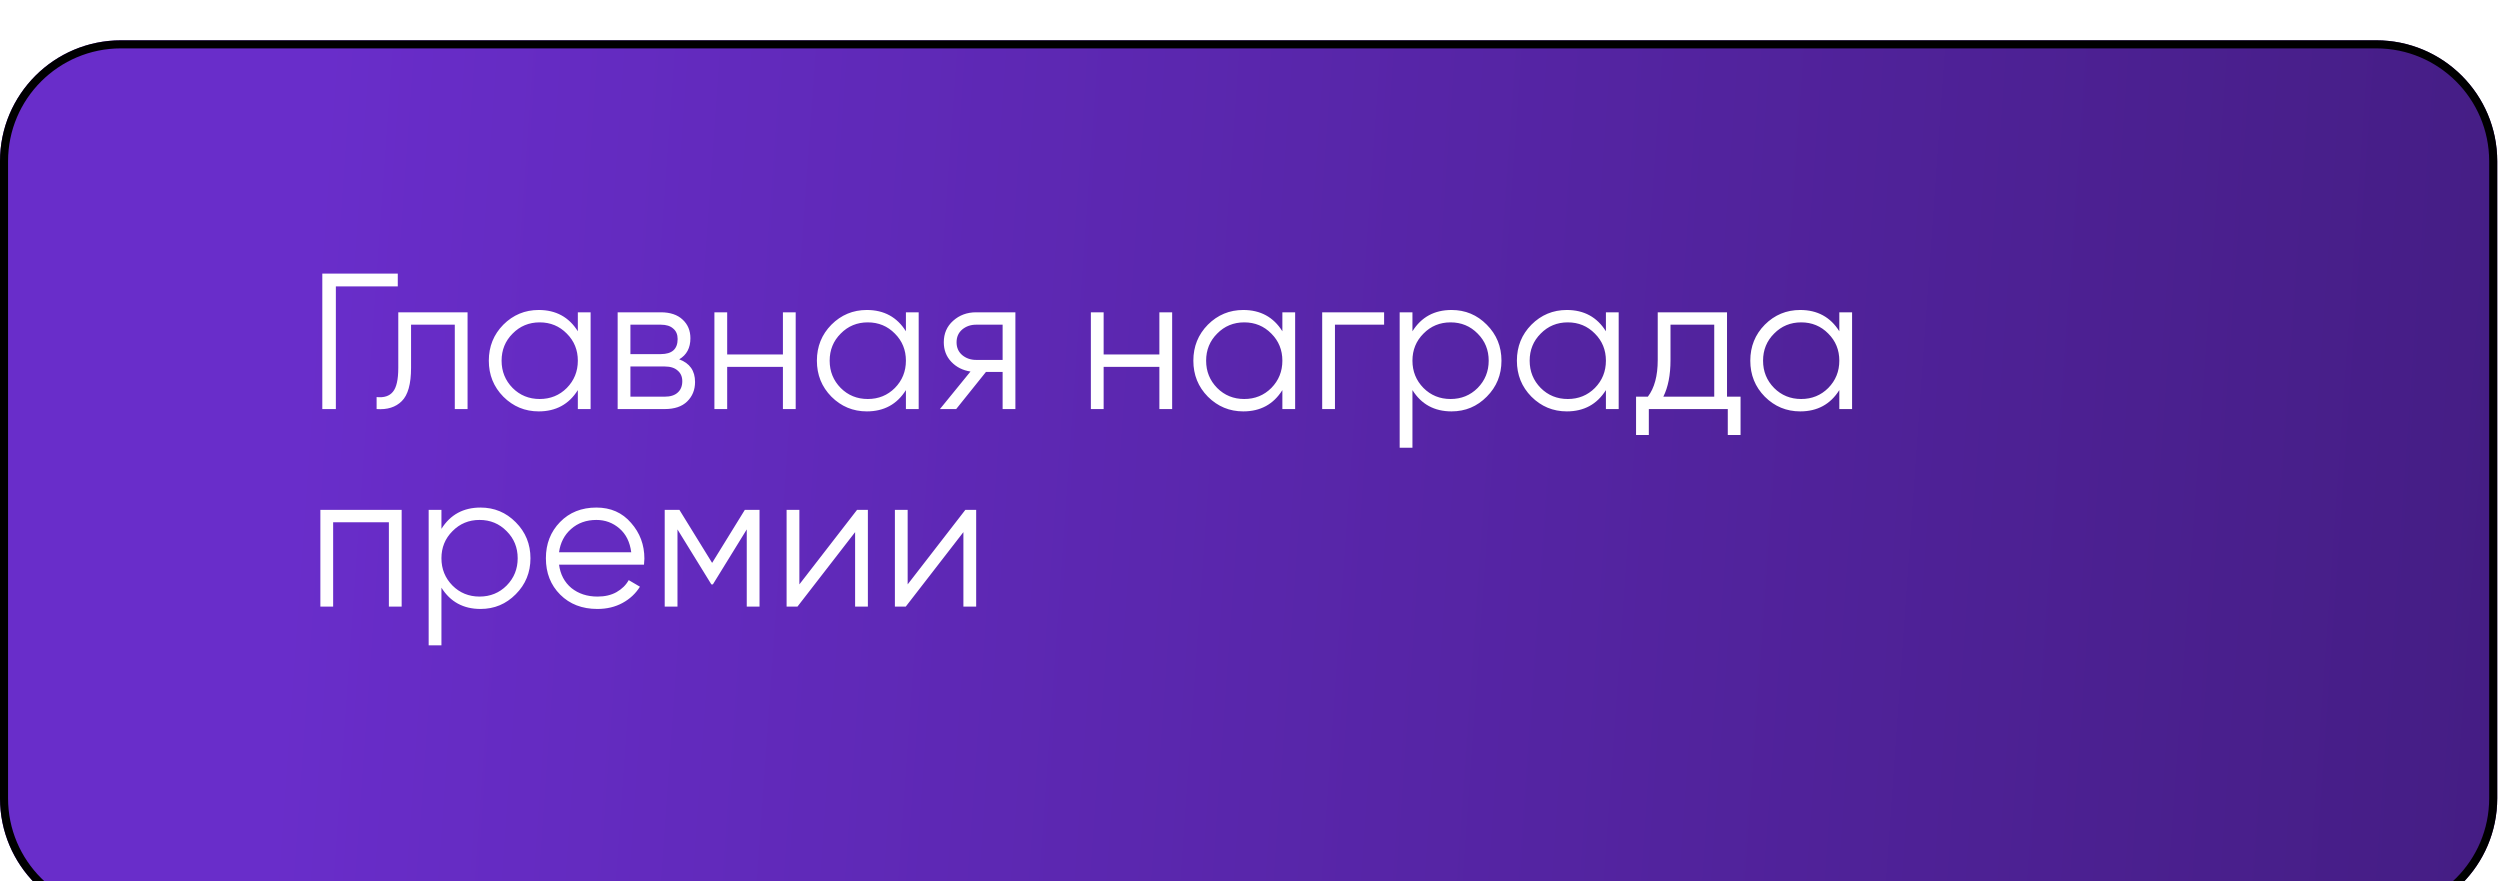
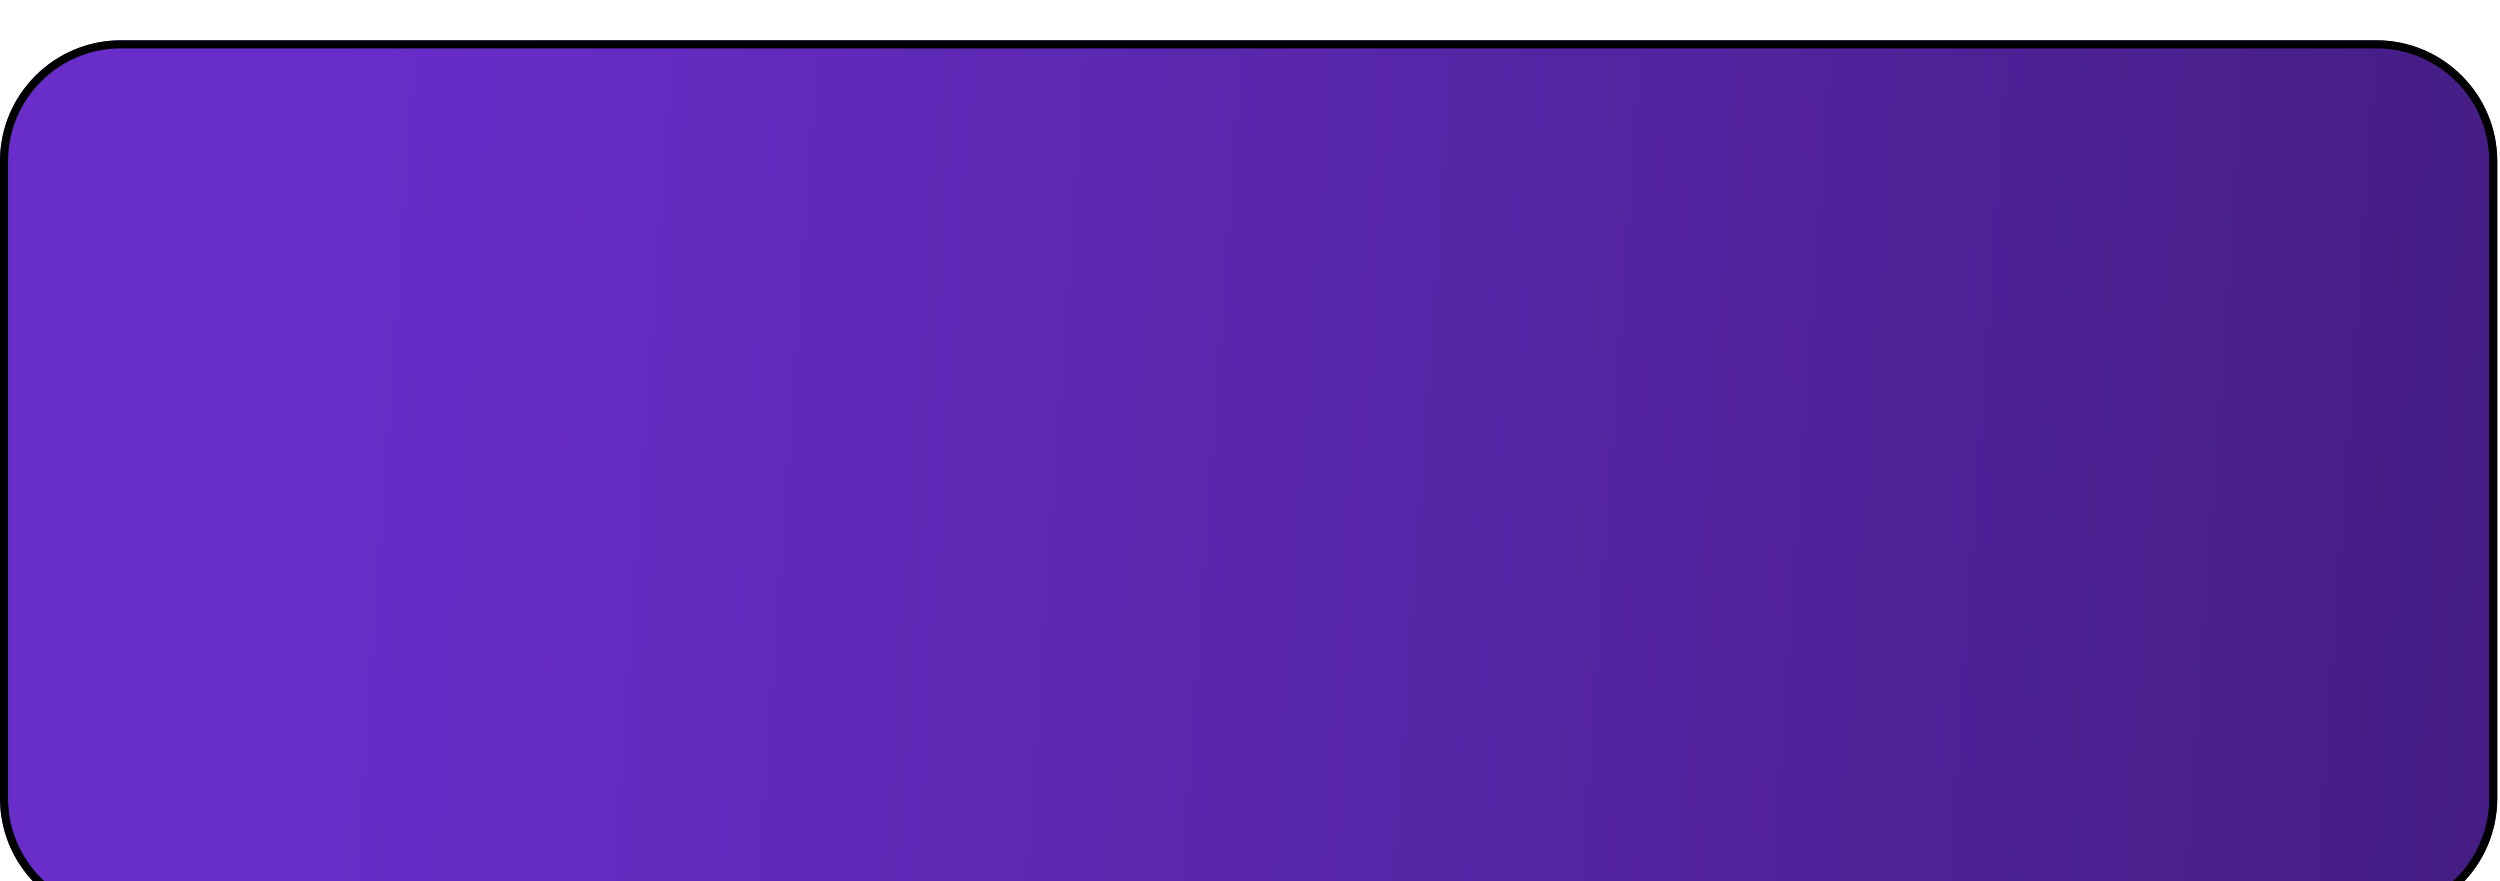
<svg xmlns="http://www.w3.org/2000/svg" width="329" height="116" viewBox="0 0 329 116" fill="none">
  <g filter="url(#filter0_ii_121_112)" data-figma-bg-blur-radius="10.9298">
    <path d="M0 15.917C0 7.126 7.126 0 15.917 0H312.72C321.511 0 328.637 7.126 328.637 15.917V99.747C328.637 108.538 321.511 115.665 312.72 115.665H15.917C7.126 115.665 0 108.538 0 99.747V15.917Z" fill="url(#paint0_linear_121_112)" />
    <path d="M15.917 0.53H312.721C321.218 0.531 328.106 7.419 328.106 15.917V99.747C328.106 108.245 321.218 115.134 312.72 115.134H15.917C7.419 115.134 0.53 108.245 0.53 99.747V15.917C0.53 7.419 7.419 0.53 15.917 0.53Z" stroke="black" stroke-width="1.061" />
  </g>
-   <path d="M52.348 36.006V37.687H44.199V53.833H42.416V36.006H52.348ZM61.531 41.099V53.833H59.851V42.729H54.095V48.408C54.095 50.531 53.687 51.991 52.873 52.789C52.075 53.587 50.971 53.935 49.562 53.833V52.254C50.529 52.356 51.243 52.127 51.701 51.566C52.176 51.006 52.414 49.953 52.414 48.408V41.099H61.531ZM76.043 41.099H77.724V53.833H76.043V51.337C74.871 53.205 73.157 54.139 70.898 54.139C69.082 54.139 67.528 53.493 66.238 52.203C64.965 50.913 64.328 49.334 64.328 47.466C64.328 45.599 64.965 44.02 66.238 42.729C67.528 41.439 69.082 40.794 70.898 40.794C73.157 40.794 74.871 41.727 76.043 43.595V41.099ZM67.46 51.057C68.428 52.025 69.617 52.509 71.026 52.509C72.435 52.509 73.624 52.025 74.591 51.057C75.559 50.072 76.043 48.875 76.043 47.466C76.043 46.057 75.559 44.868 74.591 43.901C73.624 42.916 72.435 42.424 71.026 42.424C69.617 42.424 68.428 42.916 67.46 43.901C66.493 44.868 66.009 46.057 66.009 47.466C66.009 48.875 66.493 50.072 67.46 51.057ZM89.381 47.288C90.773 47.797 91.469 48.791 91.469 50.268C91.469 51.303 91.121 52.161 90.425 52.84C89.746 53.502 88.761 53.833 87.471 53.833H81.283V41.099H86.962C88.201 41.099 89.16 41.422 89.84 42.067C90.519 42.695 90.858 43.51 90.858 44.512C90.858 45.785 90.366 46.711 89.381 47.288ZM86.962 42.729H82.963V46.6H86.962C88.439 46.6 89.177 45.938 89.177 44.614C89.177 44.02 88.982 43.561 88.592 43.239C88.218 42.899 87.675 42.729 86.962 42.729ZM87.471 52.203C88.218 52.203 88.787 52.025 89.177 51.668C89.585 51.312 89.789 50.811 89.789 50.166C89.789 49.572 89.585 49.105 89.177 48.765C88.787 48.408 88.218 48.23 87.471 48.23H82.963V52.203H87.471ZM103.032 41.099H104.713V53.833H103.032V48.281H95.697V53.833H94.016V41.099H95.697V46.651H103.032V41.099ZM119.218 41.099H120.899V53.833H119.218V51.337C118.047 53.205 116.332 54.139 114.074 54.139C112.257 54.139 110.703 53.493 109.413 52.203C108.14 50.913 107.503 49.334 107.503 47.466C107.503 45.599 108.14 44.02 109.413 42.729C110.703 41.439 112.257 40.794 114.074 40.794C116.332 40.794 118.047 41.727 119.218 43.595V41.099ZM110.636 51.057C111.603 52.025 112.792 52.509 114.201 52.509C115.61 52.509 116.799 52.025 117.766 51.057C118.734 50.072 119.218 48.875 119.218 47.466C119.218 46.057 118.734 44.868 117.766 43.901C116.799 42.916 115.61 42.424 114.201 42.424C112.792 42.424 111.603 42.916 110.636 43.901C109.668 44.868 109.184 46.057 109.184 47.466C109.184 48.875 109.668 50.072 110.636 51.057ZM133.626 41.099V53.833H131.945V48.943H129.755L125.833 53.833H123.694L127.718 48.892C126.699 48.739 125.859 48.315 125.196 47.619C124.534 46.923 124.203 46.065 124.203 45.047C124.203 43.892 124.611 42.95 125.426 42.22C126.257 41.473 127.268 41.099 128.456 41.099H133.626ZM128.456 47.364H131.945V42.729H128.456C127.743 42.729 127.132 42.941 126.623 43.366C126.13 43.79 125.884 44.351 125.884 45.047C125.884 45.743 126.13 46.303 126.623 46.728C127.132 47.152 127.743 47.364 128.456 47.364ZM152.574 41.099H154.255V53.833H152.574V48.281H145.239V53.833H143.558V41.099H145.239V46.651H152.574V41.099ZM168.76 41.099H170.441V53.833H168.76V51.337C167.589 53.205 165.874 54.139 163.616 54.139C161.799 54.139 160.246 53.493 158.955 52.203C157.682 50.913 157.045 49.334 157.045 47.466C157.045 45.599 157.682 44.02 158.955 42.729C160.246 41.439 161.799 40.794 163.616 40.794C165.874 40.794 167.589 41.727 168.76 43.595V41.099ZM160.178 51.057C161.145 52.025 162.334 52.509 163.743 52.509C165.152 52.509 166.341 52.025 167.309 51.057C168.276 50.072 168.76 48.875 168.76 47.466C168.76 46.057 168.276 44.868 167.309 43.901C166.341 42.916 165.152 42.424 163.743 42.424C162.334 42.424 161.145 42.916 160.178 43.901C159.21 44.868 158.726 46.057 158.726 47.466C158.726 48.875 159.21 50.072 160.178 51.057ZM182.149 41.099V42.729H175.681V53.833H174V41.099H182.149ZM191.022 40.794C192.839 40.794 194.384 41.439 195.657 42.729C196.947 44.02 197.593 45.599 197.593 47.466C197.593 49.334 196.947 50.913 195.657 52.203C194.384 53.493 192.839 54.139 191.022 54.139C188.764 54.139 187.049 53.205 185.878 51.337V58.926H184.197V41.099H185.878V43.595C187.049 41.727 188.764 40.794 191.022 40.794ZM187.329 51.057C188.297 52.025 189.486 52.509 190.895 52.509C192.304 52.509 193.492 52.025 194.46 51.057C195.428 50.072 195.912 48.875 195.912 47.466C195.912 46.057 195.428 44.868 194.46 43.901C193.492 42.916 192.304 42.424 190.895 42.424C189.486 42.424 188.297 42.916 187.329 43.901C186.362 44.868 185.878 46.057 185.878 47.466C185.878 48.875 186.362 50.072 187.329 51.057ZM211.338 41.099H213.019V53.833H211.338V51.337C210.167 53.205 208.452 54.139 206.194 54.139C204.377 54.139 202.824 53.493 201.534 52.203C200.26 50.913 199.623 49.334 199.623 47.466C199.623 45.599 200.26 44.02 201.534 42.729C202.824 41.439 204.377 40.794 206.194 40.794C208.452 40.794 210.167 41.727 211.338 43.595V41.099ZM202.756 51.057C203.724 52.025 204.912 52.509 206.321 52.509C207.731 52.509 208.919 52.025 209.887 51.057C210.855 50.072 211.338 48.875 211.338 47.466C211.338 46.057 210.855 44.868 209.887 43.901C208.919 42.916 207.731 42.424 206.321 42.424C204.912 42.424 203.724 42.916 202.756 43.901C201.788 44.868 201.304 46.057 201.304 47.466C201.304 48.875 201.788 50.072 202.756 51.057ZM227.275 52.203H229.057V57.246H227.376V53.833H216.986V57.246H215.305V52.203H216.858C217.724 51.066 218.157 49.461 218.157 47.39V41.099H227.275V52.203ZM218.896 52.203H225.594V42.729H219.838V47.39C219.838 49.342 219.524 50.947 218.896 52.203ZM242.054 41.099H243.734V53.833H242.054V51.337C240.882 53.205 239.167 54.139 236.909 54.139C235.092 54.139 233.539 53.493 232.249 52.203C230.975 50.913 230.339 49.334 230.339 47.466C230.339 45.599 230.975 44.02 232.249 42.729C233.539 41.439 235.092 40.794 236.909 40.794C239.167 40.794 240.882 41.727 242.054 43.595V41.099ZM233.471 51.057C234.439 52.025 235.627 52.509 237.036 52.509C238.446 52.509 239.634 52.025 240.602 51.057C241.57 50.072 242.054 48.875 242.054 47.466C242.054 46.057 241.57 44.868 240.602 43.901C239.634 42.916 238.446 42.424 237.036 42.424C235.627 42.424 234.439 42.916 233.471 43.901C232.503 44.868 232.019 46.057 232.019 47.466C232.019 48.875 232.503 50.072 233.471 51.057ZM52.858 67.099V79.833H51.177V68.729H43.842V79.833H42.161V67.099H52.858ZM63.237 66.794C65.054 66.794 66.599 67.439 67.872 68.729C69.163 70.02 69.808 71.599 69.808 73.466C69.808 75.334 69.163 76.913 67.872 78.203C66.599 79.493 65.054 80.139 63.237 80.139C60.979 80.139 59.264 79.205 58.093 77.337V84.927H56.412V67.099H58.093V69.595C59.264 67.728 60.979 66.794 63.237 66.794ZM59.545 77.057C60.512 78.025 61.701 78.509 63.11 78.509C64.519 78.509 65.708 78.025 66.675 77.057C67.643 76.072 68.127 74.875 68.127 73.466C68.127 72.057 67.643 70.868 66.675 69.901C65.708 68.916 64.519 68.424 63.11 68.424C61.701 68.424 60.512 68.916 59.545 69.901C58.577 70.868 58.093 72.057 58.093 73.466C58.093 74.875 58.577 76.072 59.545 77.057ZM78.486 66.794C80.37 66.794 81.89 67.464 83.044 68.806C84.216 70.13 84.802 71.7 84.802 73.517C84.802 73.704 84.785 73.967 84.751 74.307H73.57C73.74 75.597 74.284 76.624 75.2 77.388C76.134 78.135 77.28 78.509 78.638 78.509C79.606 78.509 80.438 78.314 81.134 77.923C81.847 77.516 82.382 76.989 82.739 76.344L84.216 77.21C83.656 78.11 82.892 78.823 81.924 79.349C80.956 79.876 79.853 80.139 78.613 80.139C76.61 80.139 74.98 79.51 73.723 78.254C72.467 76.998 71.839 75.402 71.839 73.466C71.839 71.565 72.459 69.977 73.698 68.704C74.937 67.43 76.533 66.794 78.486 66.794ZM78.486 68.424C77.161 68.424 76.049 68.823 75.15 69.621C74.267 70.402 73.74 71.42 73.57 72.677H83.07C82.9 71.335 82.382 70.291 81.516 69.544C80.65 68.797 79.64 68.424 78.486 68.424ZM99.954 67.099V79.833H98.273V69.671L93.817 76.904H93.613L89.156 69.671V79.833H87.475V67.099H89.411L93.715 74.077L98.019 67.099H99.954ZM112.787 67.099H114.213V79.833H112.532V70.028L104.943 79.833H103.517V67.099H105.198V76.904L112.787 67.099ZM127.038 67.099H128.464V79.833H126.783V70.028L119.194 79.833H117.768V67.099H119.448V76.904L127.038 67.099Z" fill="white" />
  <defs>
    <filter id="filter0_ii_121_112" x="-10.93" y="-10.93" width="350.497" height="137.524" filterUnits="userSpaceOnUse" color-interpolation-filters="sRGB">
      <feFlood flood-opacity="0" result="BackgroundImageFix" />
      <feBlend mode="normal" in="SourceGraphic" in2="BackgroundImageFix" result="shape" />
      <feColorMatrix in="SourceAlpha" type="matrix" values="0 0 0 0 0 0 0 0 0 0 0 0 0 0 0 0 0 0 127 0" result="hardAlpha" />
      <feOffset />
      <feGaussianBlur stdDeviation="11.407" />
      <feComposite in2="hardAlpha" operator="arithmetic" k2="-1" k3="1" />
      <feColorMatrix type="matrix" values="0 0 0 0 0.129 0 0 0 0 0.083 0 0 0 0 0.266 0 0 0 0.05 0" />
      <feBlend mode="normal" in2="shape" result="effect1_innerShadow_121_112" />
      <feColorMatrix in="SourceAlpha" type="matrix" values="0 0 0 0 0 0 0 0 0 0 0 0 0 0 0 0 0 0 127 0" result="hardAlpha" />
      <feOffset dy="5.306" />
      <feGaussianBlur stdDeviation="2.706" />
      <feComposite in2="hardAlpha" operator="arithmetic" k2="-1" k3="1" />
      <feColorMatrix type="matrix" values="0 0 0 0 1 0 0 0 0 1 0 0 0 0 1 0 0 0 0.15 0" />
      <feBlend mode="normal" in2="effect1_innerShadow_121_112" result="effect2_innerShadow_121_112" />
    </filter>
    <clipPath id="bgblur_0_121_112_clip_path" transform="translate(10.93 10.93)">
      <path d="M0 15.917C0 7.126 7.126 0 15.917 0H312.72C321.511 0 328.637 7.126 328.637 15.917V99.747C328.637 108.538 321.511 115.665 312.72 115.665H15.917C7.126 115.665 0 108.538 0 99.747V15.917Z" />
    </clipPath>
    <linearGradient id="paint0_linear_121_112" x1="29.162" y1="58.363" x2="463.291" y2="89.165" gradientUnits="userSpaceOnUse">
      <stop offset="0.021" stop-color="#692DCA" />
      <stop offset="1" stop-color="#341664" />
    </linearGradient>
  </defs>
</svg>